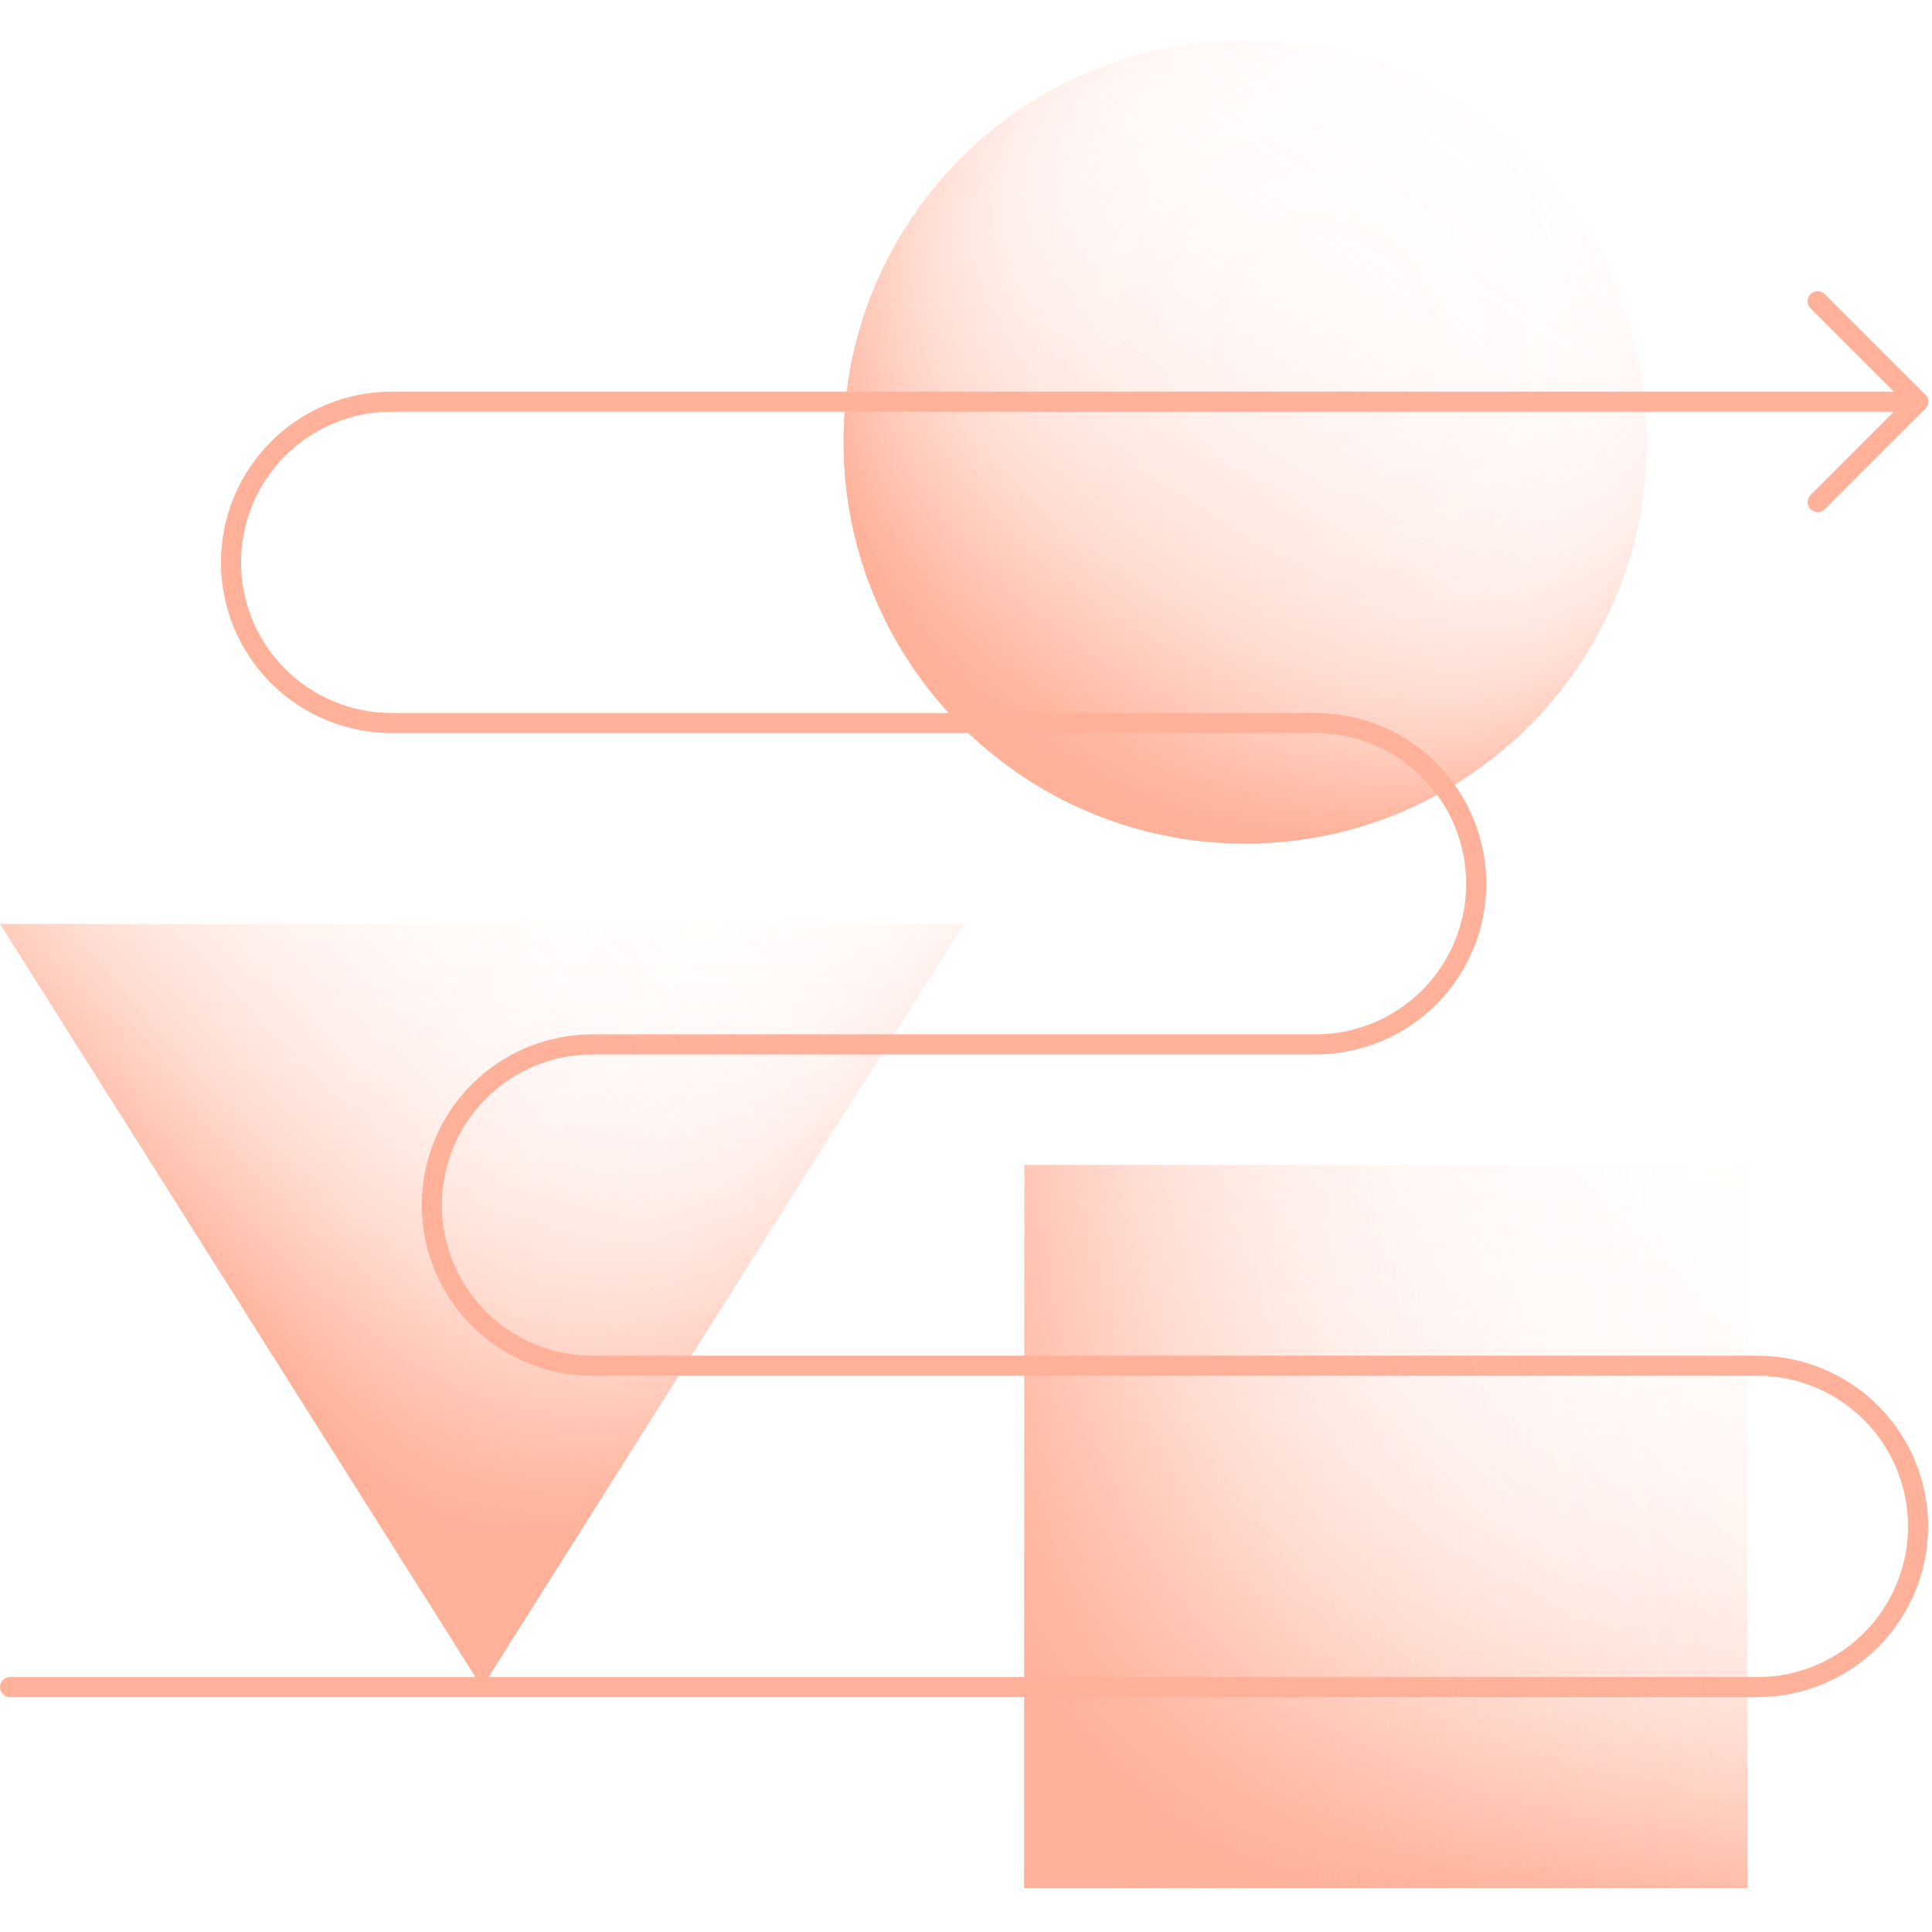
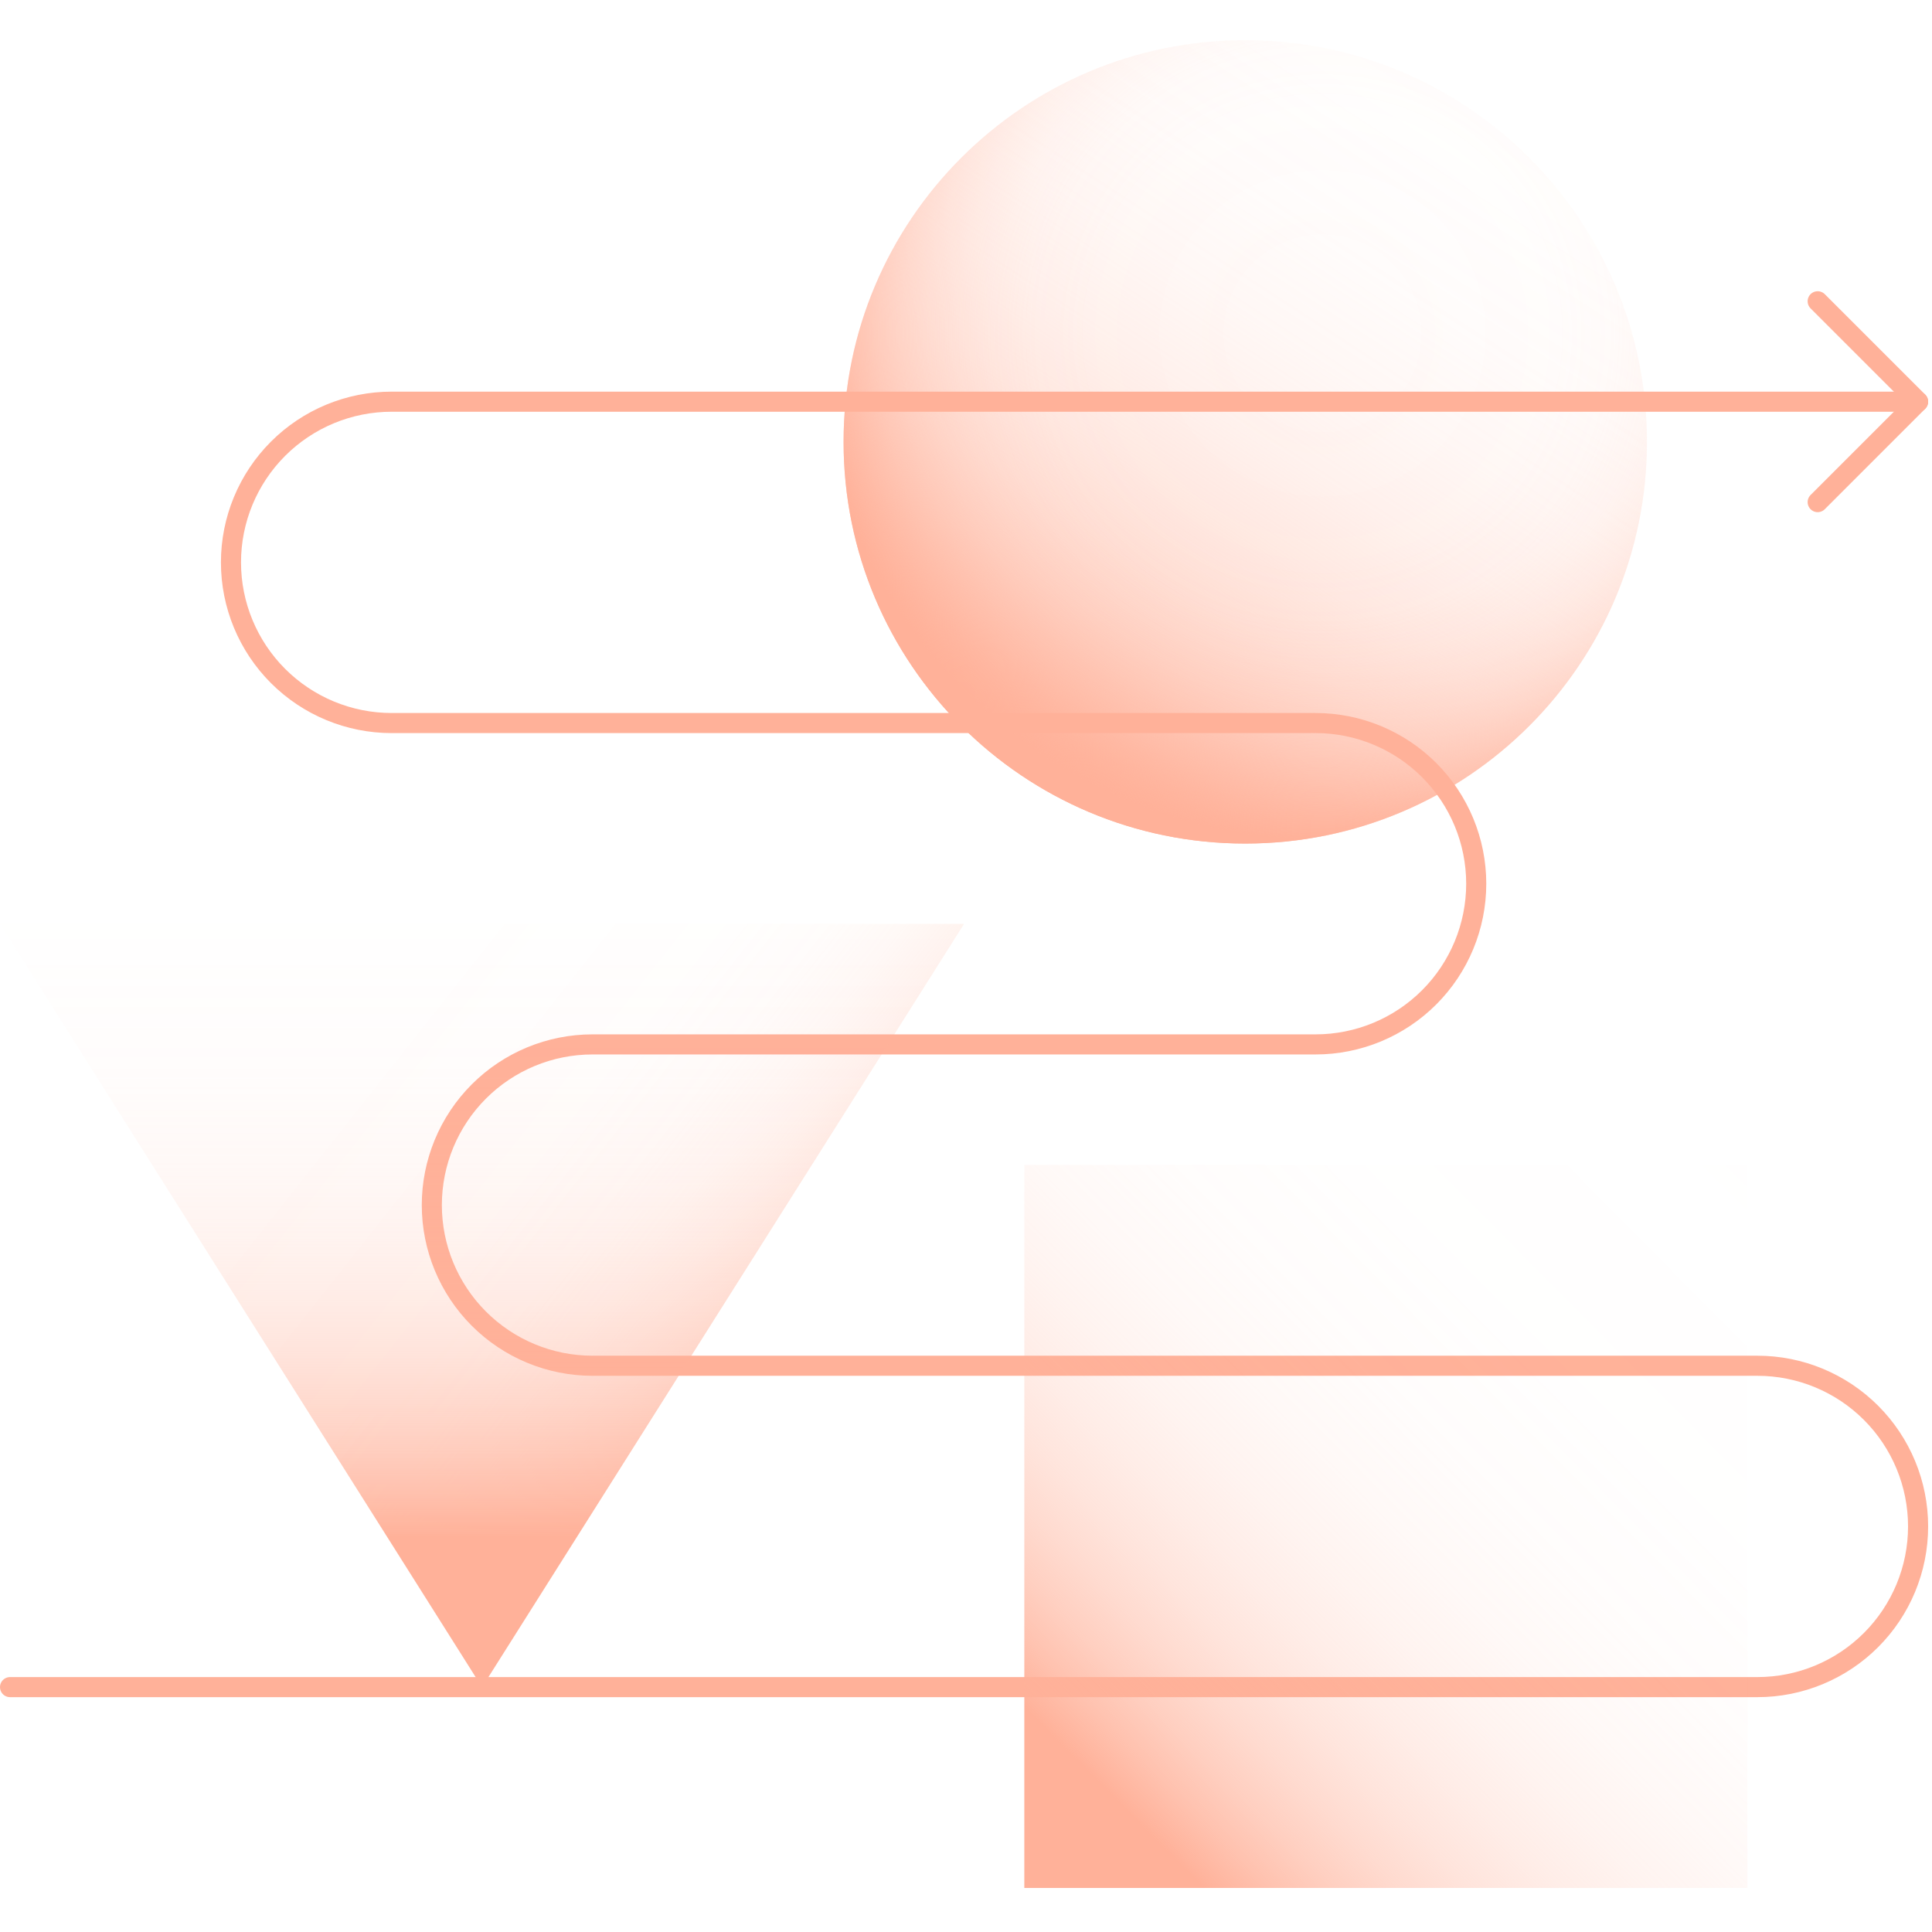
<svg xmlns="http://www.w3.org/2000/svg" width="161" height="161" viewBox="0 0 161 161" fill="none">
  <g clip-path="url(#clip0_1444_3436)">
    <path d="M103.771 70.296C122.259 70.296 137.246 55.309 137.246 36.822C137.246 18.334 122.259 3.347 103.771 3.347C85.284 3.347 70.297 18.334 70.297 36.822C70.297 55.309 85.284 70.296 103.771 70.296Z" fill="url(#paint0_linear_1444_3436)" />
    <path d="M40.169 140.593L0 76.991H80.339L40.169 140.593Z" fill="url(#paint1_linear_1444_3436)" />
    <path d="M103.771 70.296C122.259 70.296 137.246 55.309 137.246 36.822C137.246 18.334 122.259 3.347 103.771 3.347C85.284 3.347 70.297 18.334 70.297 36.822C70.297 55.309 85.284 70.296 103.771 70.296Z" fill="url(#paint2_radial_1444_3436)" />
    <path d="M0.837 140.593H146.451C150.002 140.593 153.408 139.182 155.919 136.671C158.43 134.16 159.841 130.754 159.841 127.203C159.841 123.652 158.43 120.246 155.919 117.735C153.408 115.224 150.002 113.813 146.451 113.813H49.375C45.824 113.813 42.418 112.402 39.907 109.891C37.396 107.38 35.985 103.975 35.985 100.423C35.985 96.872 37.396 93.466 39.907 90.955C42.418 88.444 45.824 87.034 49.375 87.034H109.629C113.18 87.034 116.586 85.623 119.097 83.112C121.608 80.601 123.019 77.195 123.019 73.644C123.019 70.093 121.608 66.687 119.097 64.176C116.586 61.665 113.18 60.254 109.629 60.254H32.638C29.087 60.254 25.681 58.843 23.17 56.332C20.659 53.821 19.248 50.416 19.248 46.864C19.248 43.313 20.659 39.907 23.17 37.396C25.681 34.885 29.087 33.474 32.638 33.474H159.841" stroke="#FFB199" stroke-width="1.674" stroke-linecap="round" stroke-linejoin="round" />
    <path d="M151.473 25.106L159.841 33.474L151.473 41.843" stroke="#FFB199" stroke-width="1.674" stroke-linecap="round" stroke-linejoin="round" />
    <path d="M40.169 140.593L0 76.991H80.339L40.169 140.593Z" fill="url(#paint3_linear_1444_3436)" />
-     <path d="M40.169 140.593L0 76.991H80.339L40.169 140.593Z" fill="url(#paint4_linear_1444_3436)" />
    <path d="M145.614 97.076H85.36V157.33H145.614V97.076Z" fill="url(#paint5_linear_1444_3436)" />
-     <path d="M145.614 97.076H85.36V157.33H145.614V97.076Z" fill="url(#paint6_linear_1444_3436)" />
-     <path d="M145.614 97.076H85.36V157.33H145.614V97.076Z" fill="url(#paint7_linear_1444_3436)" />
  </g>
  <defs>
    <linearGradient id="paint0_linear_1444_3436" x1="85.831" y1="64.397" x2="132.411" y2="-7.198" gradientUnits="userSpaceOnUse">
      <stop stop-color="#FFB199" />
      <stop offset="0.028" stop-color="#FFB199" stop-opacity="0.908" />
      <stop offset="0.092" stop-color="#FFB199" stop-opacity="0.719" />
      <stop offset="0.162" stop-color="#FFB199" stop-opacity="0.548" />
      <stop offset="0.235" stop-color="#FFB199" stop-opacity="0.4" />
      <stop offset="0.313" stop-color="#FFB199" stop-opacity="0.276" />
      <stop offset="0.397" stop-color="#FFB199" stop-opacity="0.175" />
      <stop offset="0.49" stop-color="#FFB199" stop-opacity="0.097" />
      <stop offset="0.595" stop-color="#FFB199" stop-opacity="0.042" />
      <stop offset="0.726" stop-color="#FFB199" stop-opacity="0.01" />
      <stop offset="0.953" stop-color="#FFB199" stop-opacity="0" />
    </linearGradient>
    <linearGradient id="paint1_linear_1444_3436" x1="69.558" y1="116.147" x2="30.744" y2="85.465" gradientUnits="userSpaceOnUse">
      <stop stop-color="#FFB199" />
      <stop offset="0.007" stop-color="#FFB199" stop-opacity="0.964" />
      <stop offset="0.048" stop-color="#FFB199" stop-opacity="0.784" />
      <stop offset="0.093" stop-color="#FFB199" stop-opacity="0.615" />
      <stop offset="0.142" stop-color="#FFB199" stop-opacity="0.467" />
      <stop offset="0.195" stop-color="#FFB199" stop-opacity="0.34" />
      <stop offset="0.254" stop-color="#FFB199" stop-opacity="0.233" />
      <stop offset="0.32" stop-color="#FFB199" stop-opacity="0.147" />
      <stop offset="0.397" stop-color="#FFB199" stop-opacity="0.08" />
      <stop offset="0.493" stop-color="#FFB199" stop-opacity="0.034" />
      <stop offset="0.627" stop-color="#FFB199" stop-opacity="0.01" />
      <stop offset="1" stop-color="#FFB199" stop-opacity="0" />
    </linearGradient>
    <radialGradient id="paint2_radial_1444_3436" cx="0" cy="0" r="1" gradientUnits="userSpaceOnUse" gradientTransform="translate(110.179 27.827) scale(41.998)">
      <stop offset="0.132" stop-color="#FFB199" stop-opacity="0" />
      <stop offset="0.455" stop-color="#FFB199" stop-opacity="0.01" />
      <stop offset="0.572" stop-color="#FFB199" stop-opacity="0.034" />
      <stop offset="0.655" stop-color="#FFB199" stop-opacity="0.08" />
      <stop offset="0.722" stop-color="#FFB199" stop-opacity="0.147" />
      <stop offset="0.78" stop-color="#FFB199" stop-opacity="0.233" />
      <stop offset="0.831" stop-color="#FFB199" stop-opacity="0.34" />
      <stop offset="0.877" stop-color="#FFB199" stop-opacity="0.467" />
      <stop offset="0.919" stop-color="#FFB199" stop-opacity="0.615" />
      <stop offset="0.959" stop-color="#FFB199" stop-opacity="0.784" />
      <stop offset="0.994" stop-color="#FFB199" stop-opacity="0.964" />
      <stop offset="1" stop-color="#FFB199" />
    </radialGradient>
    <linearGradient id="paint3_linear_1444_3436" x1="40.169" y1="128.137" x2="40.169" y2="49.488" gradientUnits="userSpaceOnUse">
      <stop stop-color="#FFB199" />
      <stop offset="0.007" stop-color="#FFB199" stop-opacity="0.964" />
      <stop offset="0.048" stop-color="#FFB199" stop-opacity="0.784" />
      <stop offset="0.093" stop-color="#FFB199" stop-opacity="0.615" />
      <stop offset="0.142" stop-color="#FFB199" stop-opacity="0.467" />
      <stop offset="0.195" stop-color="#FFB199" stop-opacity="0.34" />
      <stop offset="0.254" stop-color="#FFB199" stop-opacity="0.233" />
      <stop offset="0.32" stop-color="#FFB199" stop-opacity="0.147" />
      <stop offset="0.397" stop-color="#FFB199" stop-opacity="0.08" />
      <stop offset="0.493" stop-color="#FFB199" stop-opacity="0.034" />
      <stop offset="0.627" stop-color="#FFB199" stop-opacity="0.01" />
      <stop offset="1" stop-color="#FFB199" stop-opacity="0" />
    </linearGradient>
    <linearGradient id="paint4_linear_1444_3436" x1="18.988" y1="109.729" x2="105.812" y2="35.505" gradientUnits="userSpaceOnUse">
      <stop stop-color="#FFB199" />
      <stop offset="0.005" stop-color="#FFB199" stop-opacity="0.964" />
      <stop offset="0.033" stop-color="#FFB199" stop-opacity="0.784" />
      <stop offset="0.064" stop-color="#FFB199" stop-opacity="0.615" />
      <stop offset="0.097" stop-color="#FFB199" stop-opacity="0.467" />
      <stop offset="0.133" stop-color="#FFB199" stop-opacity="0.34" />
      <stop offset="0.173" stop-color="#FFB199" stop-opacity="0.233" />
      <stop offset="0.219" stop-color="#FFB199" stop-opacity="0.147" />
      <stop offset="0.271" stop-color="#FFB199" stop-opacity="0.08" />
      <stop offset="0.337" stop-color="#FFB199" stop-opacity="0.034" />
      <stop offset="0.428" stop-color="#FFB199" stop-opacity="0.01" />
      <stop offset="0.683" stop-color="#FFB199" stop-opacity="0" />
    </linearGradient>
    <linearGradient id="paint5_linear_1444_3436" x1="92.769" y1="149.729" x2="150.928" y2="92.063" gradientUnits="userSpaceOnUse">
      <stop stop-color="#FFB199" />
      <stop offset="0.007" stop-color="#FFB199" stop-opacity="0.964" />
      <stop offset="0.048" stop-color="#FFB199" stop-opacity="0.784" />
      <stop offset="0.093" stop-color="#FFB199" stop-opacity="0.615" />
      <stop offset="0.142" stop-color="#FFB199" stop-opacity="0.467" />
      <stop offset="0.195" stop-color="#FFB199" stop-opacity="0.34" />
      <stop offset="0.254" stop-color="#FFB199" stop-opacity="0.233" />
      <stop offset="0.32" stop-color="#FFB199" stop-opacity="0.147" />
      <stop offset="0.397" stop-color="#FFB199" stop-opacity="0.08" />
      <stop offset="0.493" stop-color="#FFB199" stop-opacity="0.034" />
      <stop offset="0.627" stop-color="#FFB199" stop-opacity="0.01" />
      <stop offset="1" stop-color="#FFB199" stop-opacity="0" />
    </linearGradient>
    <linearGradient id="paint6_linear_1444_3436" x1="112.677" y1="157.96" x2="121.549" y2="60.864" gradientUnits="userSpaceOnUse">
      <stop stop-color="#FFB199" />
      <stop offset="0.007" stop-color="#FFB199" stop-opacity="0.964" />
      <stop offset="0.048" stop-color="#FFB199" stop-opacity="0.784" />
      <stop offset="0.093" stop-color="#FFB199" stop-opacity="0.615" />
      <stop offset="0.142" stop-color="#FFB199" stop-opacity="0.467" />
      <stop offset="0.195" stop-color="#FFB199" stop-opacity="0.34" />
      <stop offset="0.254" stop-color="#FFB199" stop-opacity="0.233" />
      <stop offset="0.32" stop-color="#FFB199" stop-opacity="0.147" />
      <stop offset="0.397" stop-color="#FFB199" stop-opacity="0.08" />
      <stop offset="0.493" stop-color="#FFB199" stop-opacity="0.034" />
      <stop offset="0.627" stop-color="#FFB199" stop-opacity="0.01" />
      <stop offset="1" stop-color="#FFB199" stop-opacity="0" />
    </linearGradient>
    <linearGradient id="paint7_linear_1444_3436" x1="81.409" y1="130.473" x2="178.998" y2="121.109" gradientUnits="userSpaceOnUse">
      <stop stop-color="#FFB199" />
      <stop offset="0.007" stop-color="#FFB199" stop-opacity="0.964" />
      <stop offset="0.048" stop-color="#FFB199" stop-opacity="0.784" />
      <stop offset="0.093" stop-color="#FFB199" stop-opacity="0.615" />
      <stop offset="0.142" stop-color="#FFB199" stop-opacity="0.467" />
      <stop offset="0.195" stop-color="#FFB199" stop-opacity="0.34" />
      <stop offset="0.254" stop-color="#FFB199" stop-opacity="0.233" />
      <stop offset="0.32" stop-color="#FFB199" stop-opacity="0.147" />
      <stop offset="0.397" stop-color="#FFB199" stop-opacity="0.08" />
      <stop offset="0.493" stop-color="#FFB199" stop-opacity="0.034" />
      <stop offset="0.627" stop-color="#FFB199" stop-opacity="0.01" />
      <stop offset="1" stop-color="#FFB199" stop-opacity="0" />
    </linearGradient>
    <clipPath id="clip0_1444_3436">
      <rect width="160.677" height="160.677" fill="white" />
    </clipPath>
  </defs>
</svg>